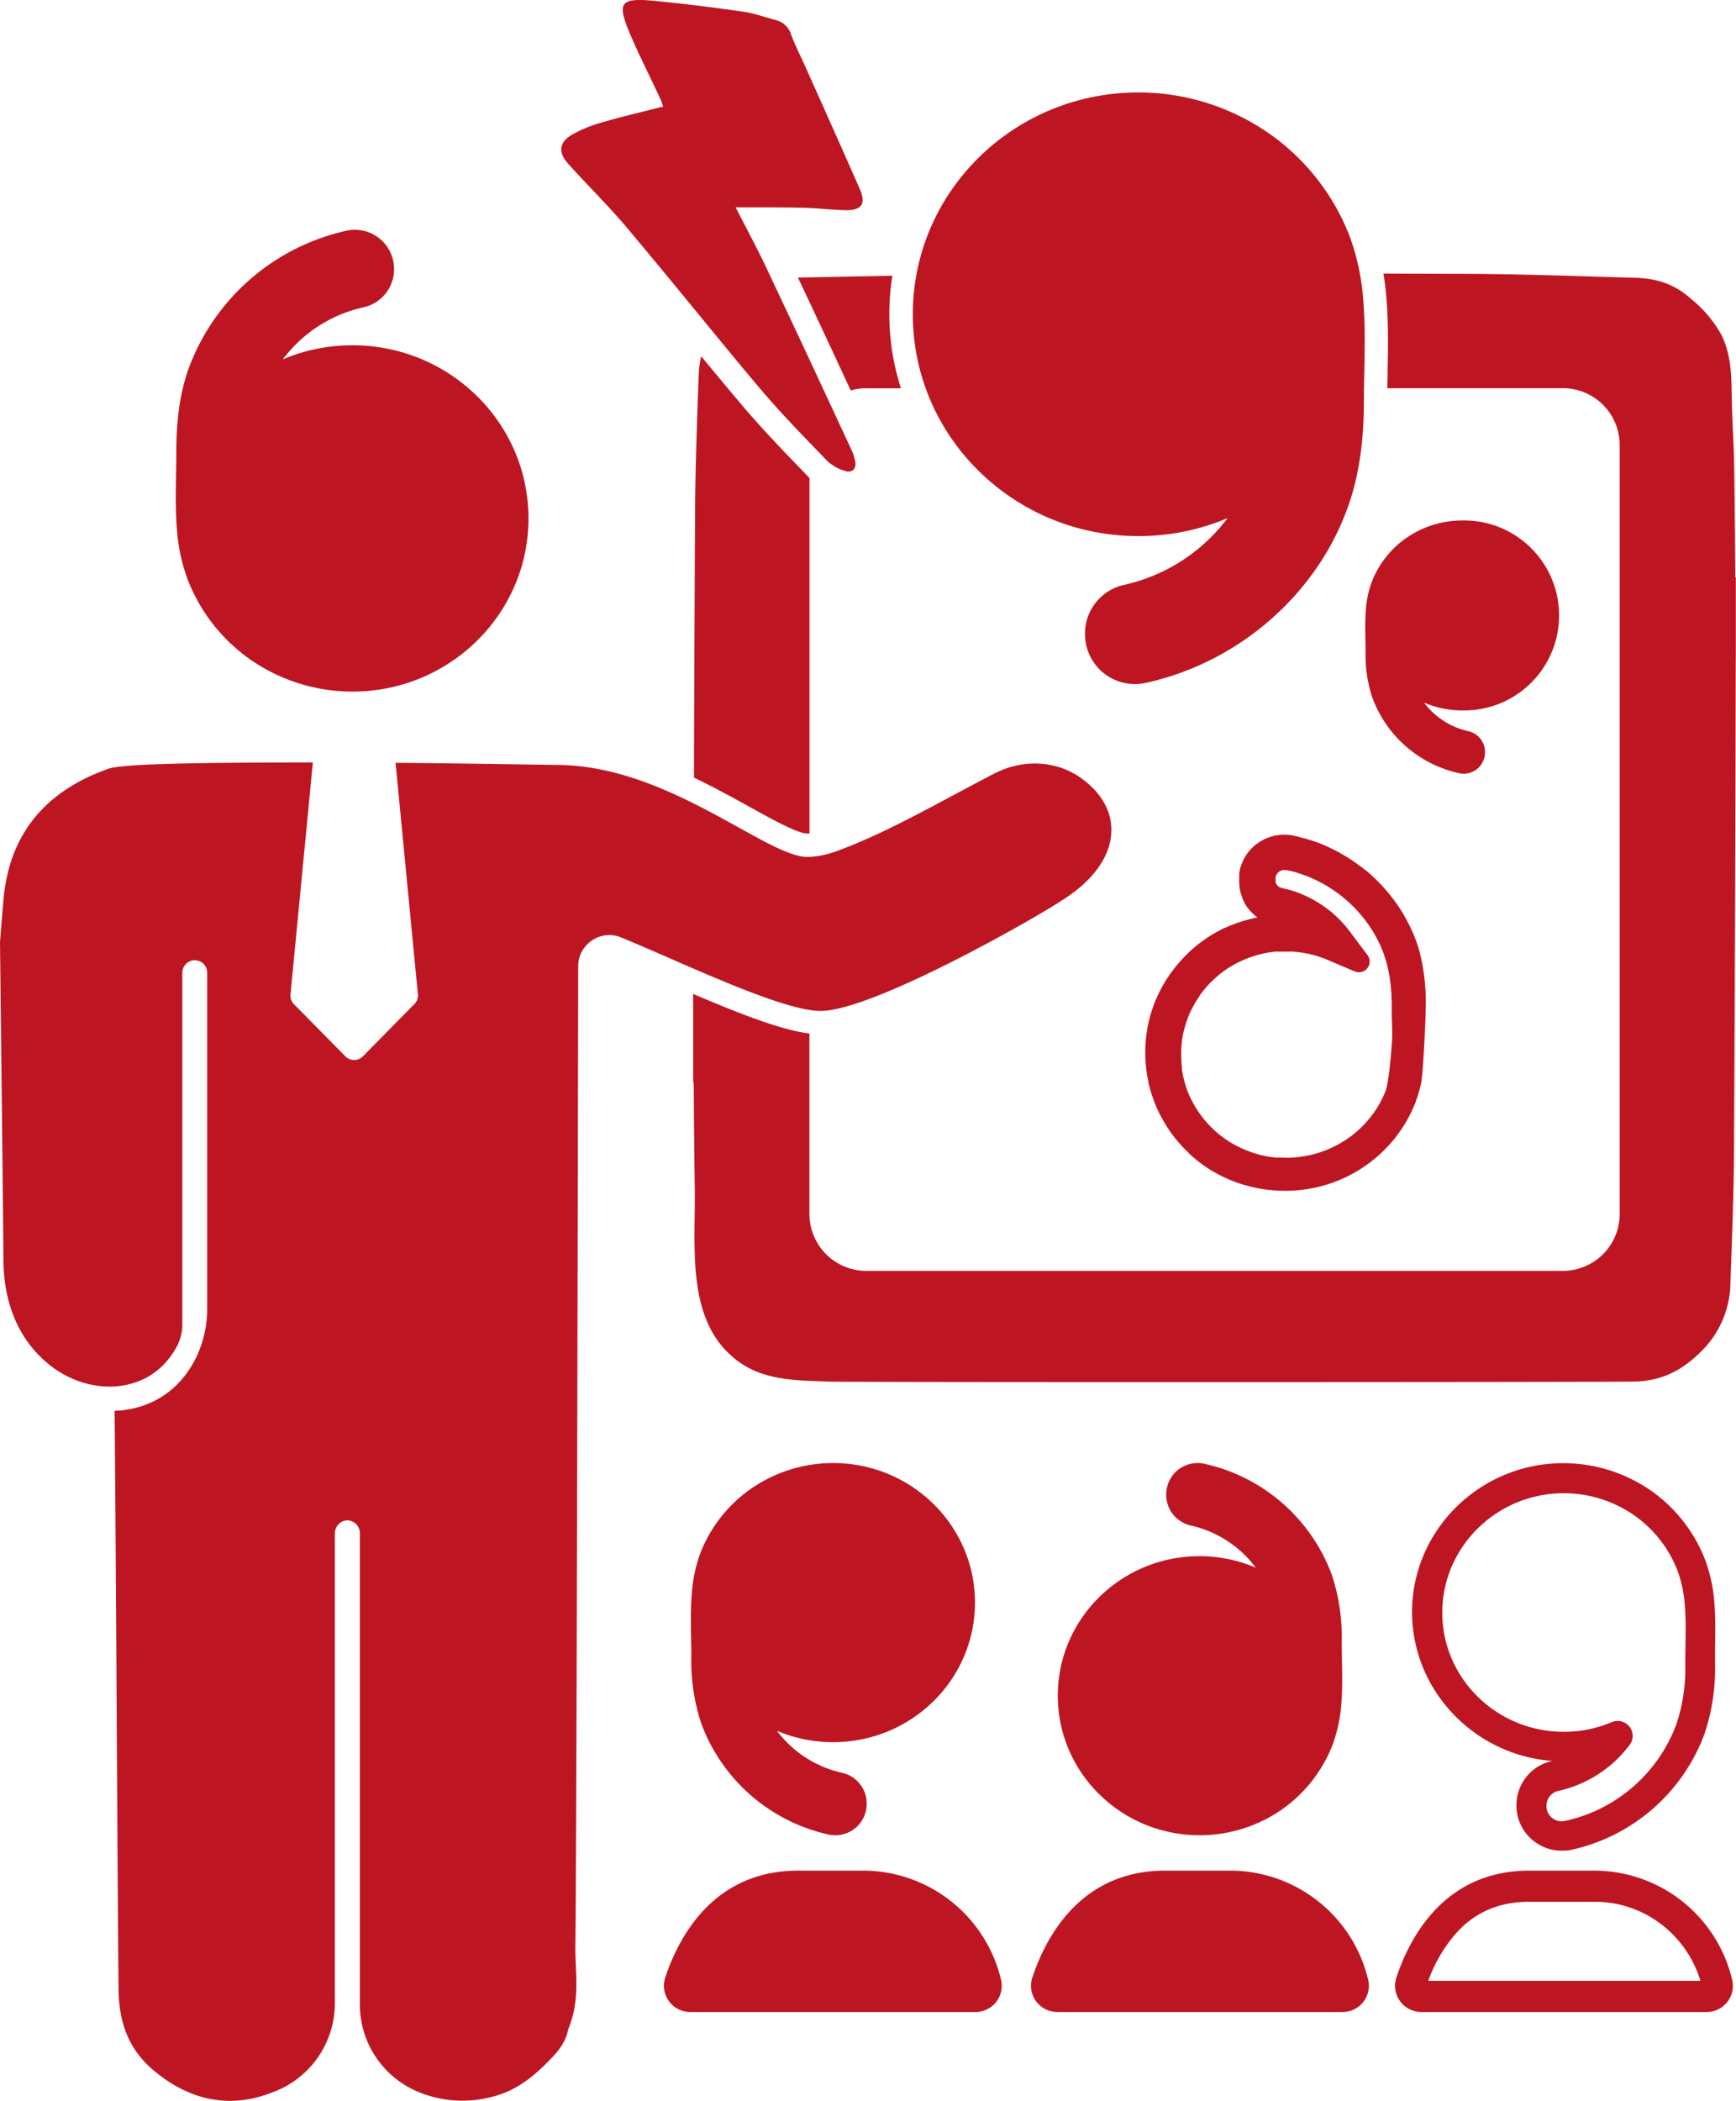
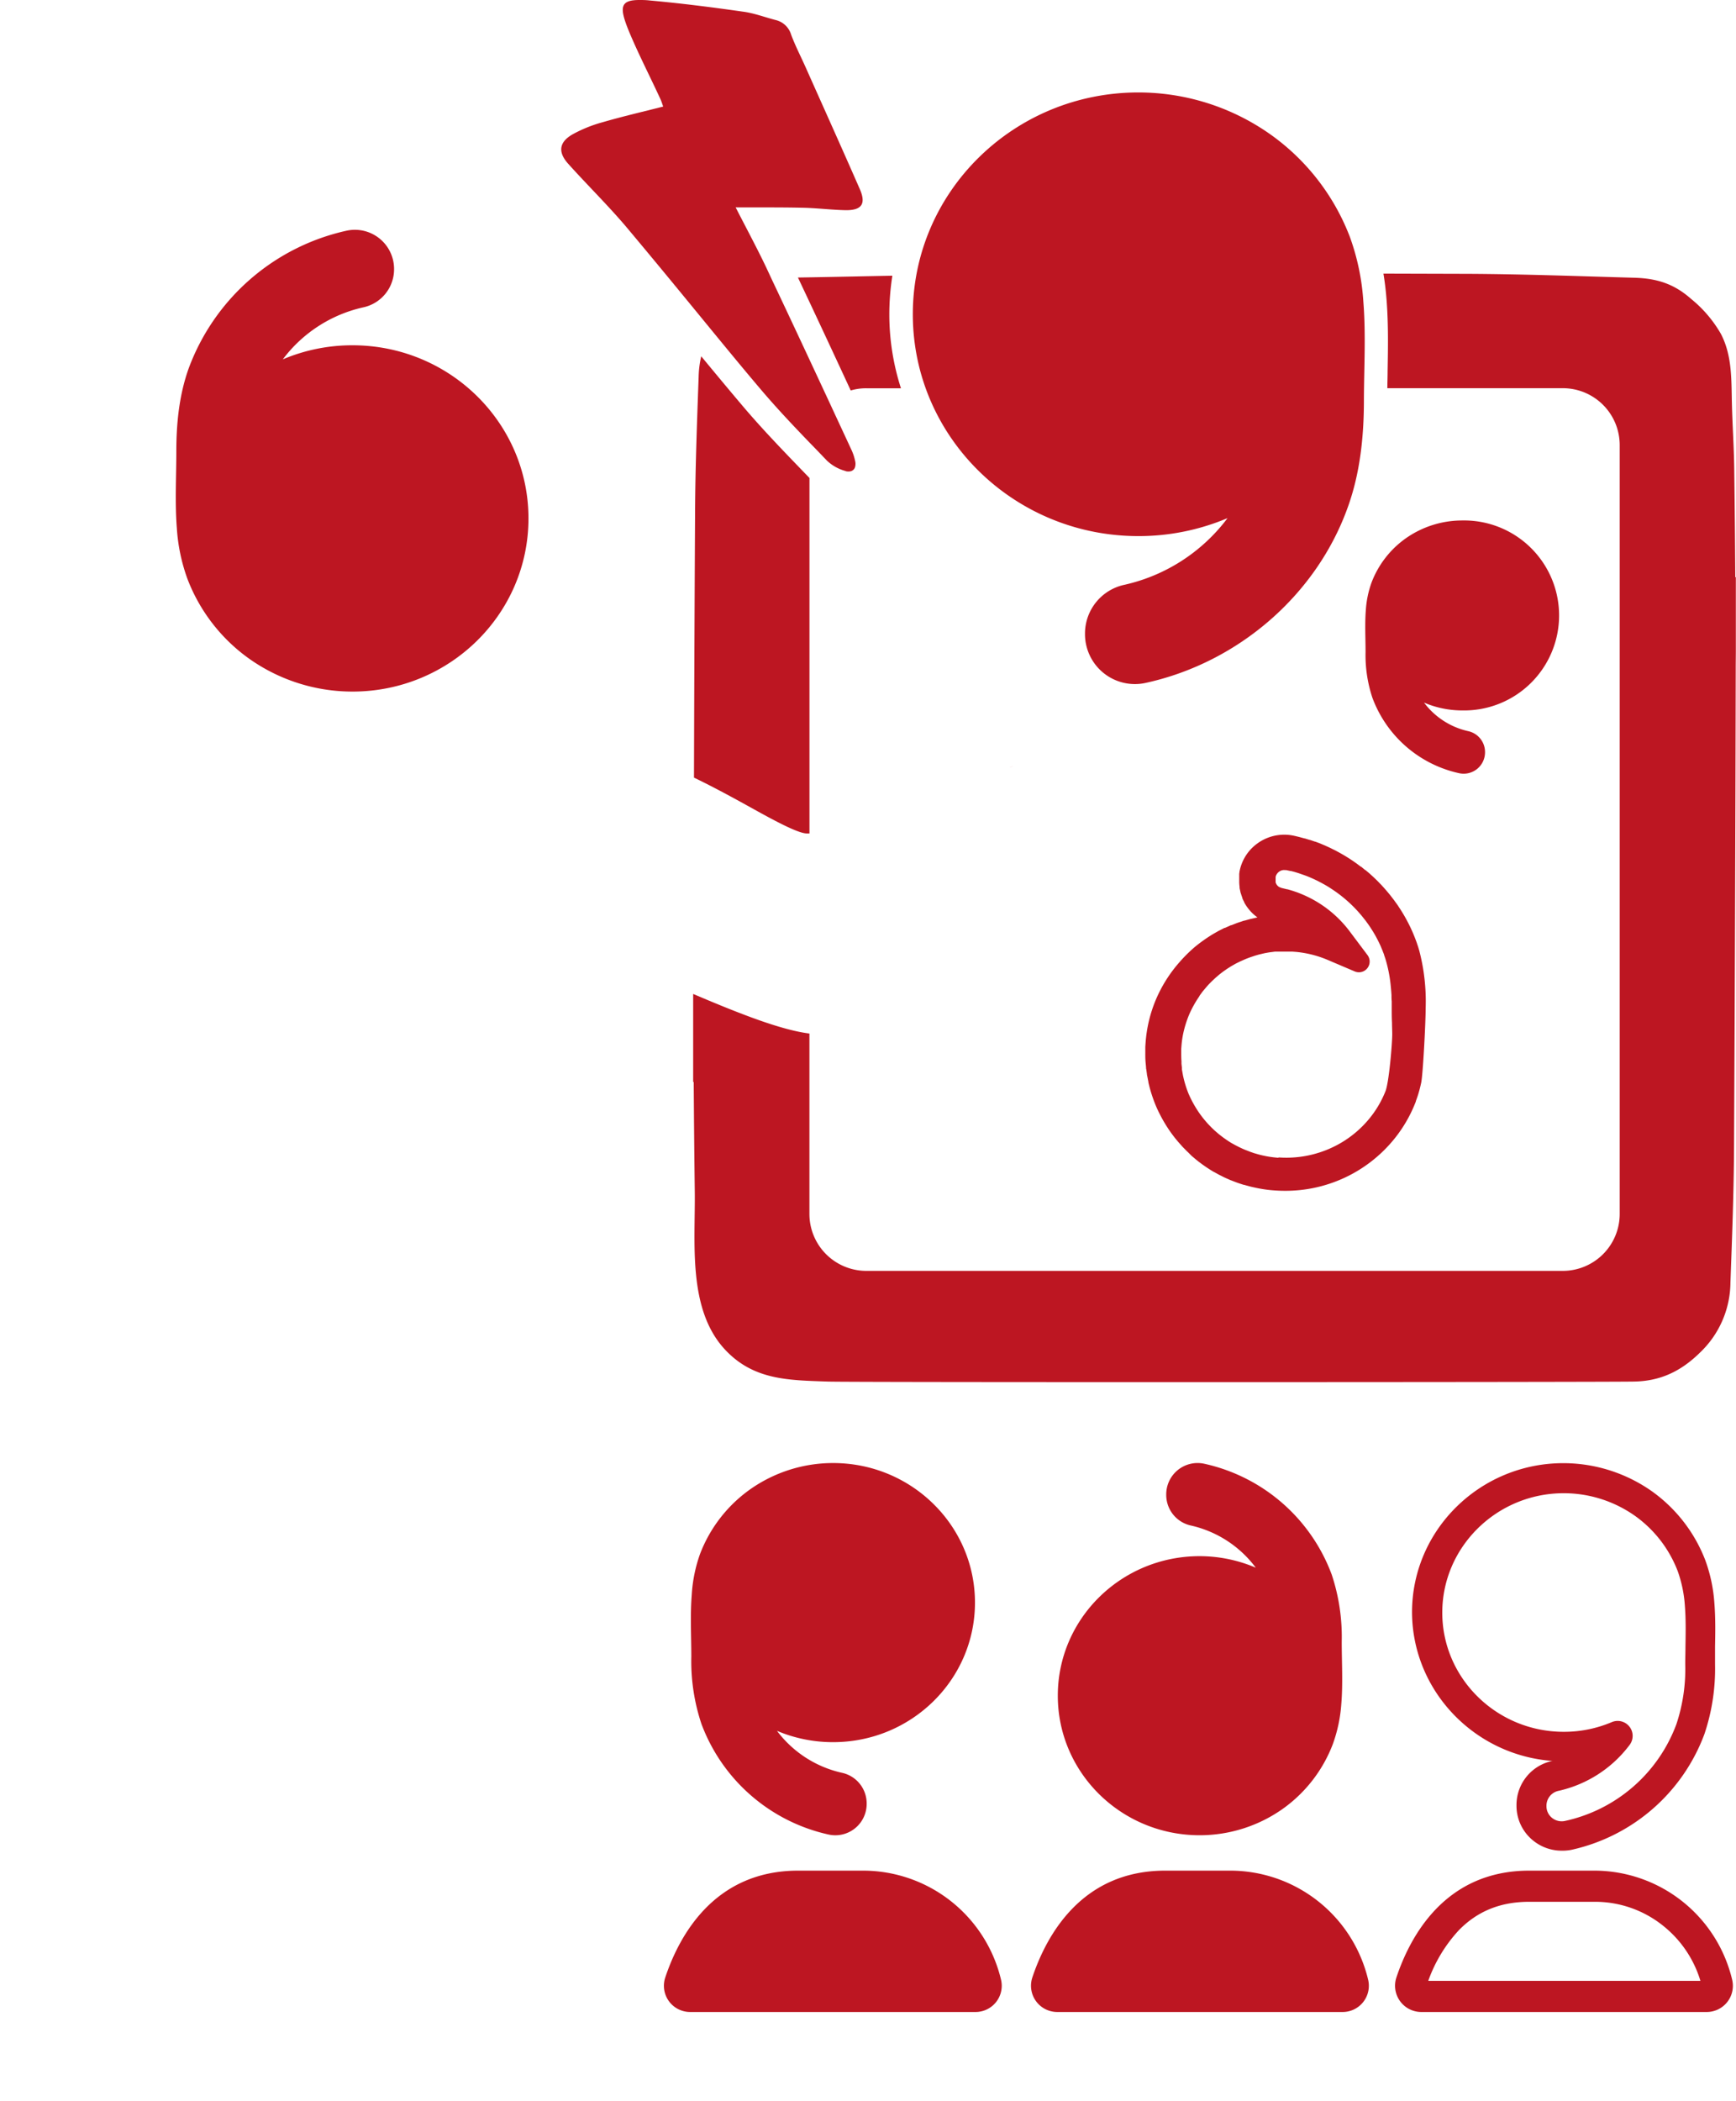
<svg xmlns="http://www.w3.org/2000/svg" viewBox="0 0 443.04 535.99">
  <defs>
    <style>.cls-1{fill:#bd1622;}</style>
  </defs>
  <title>Ativo 3</title>
  <g id="Camada_2" data-name="Camada 2">
    <g id="Camada_1-2" data-name="Camada 1">
      <path class="cls-1" d="M89.94,88.1a45.4,45.4,0,0,0-17.76,3.59A35.26,35.26,0,0,1,92.67,78.43a9.94,9.94,0,0,0,7.9-9.62v-.32a10,10,0,0,0-12.1-9.63A55.8,55.8,0,0,0,48.18,93.92C45.73,100.72,45,108,45,115.17c0,6.46-.38,13.1.13,19.59a46.36,46.36,0,0,0,2.7,12.93A44.49,44.49,0,0,0,63.49,168a45.6,45.6,0,0,0,26.45,8.46c24.81,0,44.93-19.78,44.93-44.18S114.75,88.1,89.94,88.1Z" />
      <path class="cls-1" d="M206.42,121.79l.16.15v90.72h-.66c-2.37,0-9.09-3.72-14.5-6.72-4.28-2.37-9.09-5-14.31-7.53q.09-33.93.28-67.84c.06-11.5.5-23,.91-34.5a24.87,24.87,0,0,1,.66-5.16c3.43,4.16,6.9,8.34,10.4,12.47,5.06,6,10.6,11.72,15.91,17.22Z" />
      <path class="cls-1" d="M229.93,99.07h-8.82a13.7,13.7,0,0,0-4,.56c-4.4-9.5-8.93-19.22-13.47-28.82,8-.12,16.07-.31,24.1-.46a63.94,63.94,0,0,0-.78,9.84A61.6,61.6,0,0,0,229.93,99.07Z" />
      <path class="cls-1" d="M443,166.3c0-2.05,0-4.09,0-6.14,0-4.28,0-8.55,0-12.89h-.14q-.09-13.85-.27-27.69c-.08-5.61-.47-11.22-.6-16.82-.14-6,.07-12.06-2.81-17.58a32,32,0,0,0-7.56-8.88c-4.35-3.86-8.72-5.26-14.46-5.43-14.31-.4-28.62-.94-42.93-1l-21.17-.06q.53,3.2.8,6.7c.48,6.12.37,12.25.27,18.18,0,1.44-.06,2.9-.07,4.36h44.78a14.52,14.52,0,0,1,14.52,14.52v33.69s0,100.62,0,162.49a14.53,14.53,0,0,1-14.52,14.52H221.09a14.53,14.53,0,0,1-14.52-14.53c0-15.77,0-33.68,0-33.68V263.71c-7-.88-17-4.7-29.67-10.1l0,3.43c0,2,0,4.09,0,6.14,0,4.28,0,8.55,0,12.89h.14q.09,13.85.27,27.69c.19,13-1.91,30,7.53,40.39,7.35,8.05,16.37,8,26.39,8.36,5.38.22,196.85.16,205.77,0,6.66-.11,11.94-2.55,16.89-7.43a24.9,24.9,0,0,0,7.73-17.82c.42-11.49.86-23,.92-34.49q.31-60.75.43-121.51c0-.44,0-.86,0-1.27Z" />
-       <path class="cls-1" d="M270.93,229.79c-6.35,4.25-47.85,28-61.39,28.15h-.09a19.32,19.32,0,0,1-2.86-.25c-5.8-.91-14.45-4.17-23.4-7.91l-2.73-1.14L177,247.15l-1.06-.46-1.81-.78-3.55-1.55L168,243.23l-2.53-1.09-1.63-.71c-1.89-.81-3.69-1.56-5.37-2.25a7.87,7.87,0,0,0-7,.52,6.9,6.9,0,0,0-.63.42,7,7,0,0,0-.6.48,7.66,7.66,0,0,0-.8.81c-.16.19-.32.4-.47.61a7.89,7.89,0,0,0-1.41,4.51c-.08,42.27-.41,229.87-.72,249.64-.12,7.25,1.41,13.82-1.87,21.71-.34,2.39-2,4.89-3.74,6.74-4.19,4.48-8.78,8.52-15,10.22A30.5,30.5,0,0,1,118,536a29.38,29.38,0,0,1-6.85-.81c-.76-.18-1.5-.4-2.24-.63a28.73,28.73,0,0,1-3.81-1.56,24.15,24.15,0,0,1-13.26-21.74v-120a3.26,3.26,0,0,0-3.19-3.33,3.14,3.14,0,0,0-2.26,1,3.43,3.43,0,0,0-.93,2.36V510.94A24.22,24.22,0,0,1,71.62,533l-.89.39a35.07,35.07,0,0,1-6.13,2c-.5.11-1,.2-1.5.28l-.75.11c-.5.07-1,.13-1.48.17-.74.06-1.49.09-2.22.09a25,25,0,0,1-3.77-.28c-.41-.06-.83-.13-1.24-.21q-1.23-.24-2.46-.6c-.41-.12-.81-.25-1.22-.39a33.06,33.06,0,0,1-8.9-4.82c-.38-.29-.77-.59-1.15-.9l-.58-.47c-6.8-5.64-9-12.75-9.08-21-.33-37.54-.65-109.87-1-147.4,15.37-.51,23.63-13.56,23.63-26V248.17A3.19,3.19,0,0,0,49.72,245a3.21,3.21,0,0,0-3.19,3.19v90.18a12.17,12.17,0,0,1-1.93,6.1,19.55,19.55,0,0,1-2.84,3.71c-.29.3-.6.6-.92.88l-.47.41a17.41,17.41,0,0,1-2,1.45c-.34.22-.7.43-1.05.62l-.82.4c-.28.13-.56.26-.83.37a20.23,20.23,0,0,1-7.71,1.48,22.54,22.54,0,0,1-4.24-.4l-.94-.19a27.77,27.77,0,0,1-2.79-.82l-.66-.25-.7-.29-.9-.4-.88-.44a24.58,24.58,0,0,1-3.37-2.1C4.65,342.37.93,332.23.88,321.58.84,313,0,240.88,0,240.33c.29-3.59.57-7.18.89-10.77,1.5-17.09,11-27.84,26.8-33.42,1.37-.49,5.23-.84,10.94-1.09L40,195c8.3-.33,24.53-.45,38.05-.45h1.79l-5.7,59.14A3.15,3.15,0,0,0,75,256.2l13.13,13.32a3.15,3.15,0,0,0,4.49,0l13.13-13.32a3.12,3.12,0,0,0,.9-2.51l-5.7-59.05c15.18.12,26.75.32,41.88.55,12.38.18,24.14,4.78,34.29,9.86,12.79,6.39,23.05,13.55,28.78,13.58h.71a19.91,19.91,0,0,0,3.89-.55l.92-.23c.89-.25,1.79-.55,2.7-.89,13-4.89,24.84-11.91,39.61-19.57a24.47,24.47,0,0,1,3.75-1.55c.43-.13.87-.26,1.3-.36a21.75,21.75,0,0,1,5.33-.67,20.46,20.46,0,0,1,4.18.43,19.63,19.63,0,0,1,8,3.58C287.39,207.05,286.15,220.32,270.93,229.79Z" />
      <path class="cls-1" d="M257.46,195.83c.43-.13.86-.25,1.3-.36C258.33,195.57,257.89,195.7,257.46,195.83Z" />
      <path class="cls-1" d="M347.94,77a59.4,59.4,0,0,0-3.45-16.57,57.12,57.12,0,0,0-20.08-26,58.37,58.37,0,0,0-33.88-10.84c-31.8,0-57.57,25.34-57.57,56.6s25.77,56.6,57.57,56.6a58.31,58.31,0,0,0,22.75-4.59,45.27,45.27,0,0,1-26.26,17A12.72,12.72,0,0,0,276.9,161.5v.41a12.74,12.74,0,0,0,15.51,12.33C316,169.08,336,151.79,344,129.33c3.13-8.71,4.08-18,4.08-27.22C348.11,93.83,348.6,85.32,347.94,77Z" />
      <path class="cls-1" d="M362.23,242.65c-.15-.53-.33-1.15-.56-1.79-.09-.3-.2-.59-.31-.88l0,0-.1-.26q-.11-.3-.24-.63l-.14-.34c-.18-.45-.37-.91-.58-1.36l-.17-.37-.23-.5-.39-.79,0,0c-.67-1.3-1.26-2.34-1.83-3.24l-.25-.4a2.9,2.9,0,0,0-.19-.29l-.56-.86a.18.18,0,0,1-.05-.07L356,230l-.22-.31-.25-.32c-.65-.88-1.41-1.8-2.38-2.89l0,0-.57-.63-.48-.49-.18-.19c-.36-.38-.71-.72-1.06-1.05l-.29-.28-.47-.43-.56-.51-.27-.23-.78-.66a.18.18,0,0,0-.07,0l-1-.83-.06,0-.57-.42-.52-.39,0,0-.37-.26c-.36-.25-.73-.52-1.14-.78-.93-.62-1.94-1.23-3.22-1.93l-.76-.41-.61-.3-.23-.11c-.44-.23-.87-.42-1.28-.61l-.41-.19h0l-.59-.25-.69-.29-.32-.13-1-.37-.08,0-1.25-.43-.08,0-1.26-.39-.08,0-1-.27-.37-.1-1.08-.26-.33-.07a13,13,0,0,0-1.33-.2,11.84,11.84,0,0,0-2.79.09,11.59,11.59,0,0,0-5.12,2.11,11.44,11.44,0,0,0-4.5,6.93l-.06.26a.77.77,0,0,0,0,.15l-.06.36c0,.09,0,.17,0,.26v.07l0,.35c0,.11,0,.22,0,.35l0,.48v.68a10.89,10.89,0,0,0,.09,1.15l0,.22c0,.16.05.33.09.53l.11.49c0,.16.08.32.14.51l.17.54a3,3,0,0,0,.16.4v.05l0,.08c.06.16.13.32.2.48l.07.15.25.48s0,.05,0,.08a11.79,11.79,0,0,0,1.63,2.27l0,0a1.8,1.8,0,0,0,.19.2l.08.09.31.3c.14.13.28.26.45.4l.55.44.15.11,0,0h0l-1.61.37h-.06l-.28.08-1.37.38-.1,0-.93.31-.7.23-.29.11-1.33.52-.11,0-1.51.68-.12,0-1.47.75-.11.06-1.15.65,0,0a40.52,40.52,0,0,0-4.64,3.24,36.72,36.72,0,0,0-4.07,4,35.31,35.31,0,0,0-6.07,9.62,34.69,34.69,0,0,0-2.62,11l-.07,1v.13l0,1.64a.57.57,0,0,0,0,.13v.45c0,.75.05,1.52.14,2.34l.05.6c0,.16,0,.32.06.48l.16,1.17c0,.21.06.41.1.61l.28,1.42,0,.13.28,1.15a36.53,36.53,0,0,0,1.85,5.34,37.76,37.76,0,0,0,2.67,4.92,33.52,33.52,0,0,0,3.43,4.47l.45.51.36.37.84.85,0,0,.21.19,1,1a.39.39,0,0,0,.1.08l1,.84,0,0a38.08,38.08,0,0,0,4.58,3.17l.05,0,1.13.63,0,0,.84.42.35.18c.36.18.7.33,1,.46l.9.4.05,0,.47.19,1.11.42.34.12,1.32.43.12,0,.3.09c.76.21,1.55.43,2.35.59a33.44,33.44,0,0,0,5.5.77c.77.05,1.54.07,2.31.07a35.7,35.7,0,0,0,27.37-12.67,35,35,0,0,0,5.74-9.53l.24-.6,0-.08.23-.65c.17-.47.31-.91.44-1.34.26-.87.49-1.78.69-2.72.44-2.11,1.13-14.95,1.14-19.09A51,51,0,0,0,362.23,242.65Zm-35.94,52.76a26.21,26.21,0,0,1-4.21-.63h0c-.54-.12-1.11-.28-1.71-.46l-.3-.08-1-.35-1.2-.47-.24-.09-.5-.22-.33-.15-.57-.27,0,0-.41-.21-.56-.29-1-.55a28.82,28.82,0,0,1-3.43-2.45l-.82-.71-.79-.75-.88-.91-.16-.17-.38-.44a25.54,25.54,0,0,1-2.51-3.4A27.6,27.6,0,0,1,303.3,279a27,27,0,0,1-1.26-4l-.13-.57-.28-1.57v-.07a.77.77,0,0,1,0-.15c0-.09,0-.17,0-.22l-.11-1v-.06l0-.58v-.06c-.05-.5-.05-1-.06-1.61v-.43l0-1.09.08-1a24.1,24.1,0,0,1,.72-4.11,27.57,27.57,0,0,1,1.36-3.93,28.17,28.17,0,0,1,2-3.66l.3-.45.13-.2.09-.14,0-.05.65-.89.06-.08c.43-.53.83-1,1.25-1.49l0,0,.34-.38.74-.75.33-.32.37-.34c.14-.13.28-.27.42-.39l.83-.71a27.74,27.74,0,0,1,3.4-2.35l.92-.52,1-.49,1.39-.62,1-.39,1.46-.49,1-.29,1.49-.35,1.07-.19,1.53-.2.62,0,.45,0h.06l.67,0h1.28l.83,0,.52,0,.79.06a27.19,27.19,0,0,1,8.09,2l7.05,3a2.74,2.74,0,0,0,3.25-4.17l-4.59-6.11A29.33,29.33,0,0,0,331.84,228l-.51-.21-.45-.16-.87-.3-.68-.21-.73-.21-.11,0-1.12-.27h0l-.32-.08-.18-.06-.2-.09-.11-.06-.07,0-.08-.05-.23-.18-.13-.12,0,0a.23.23,0,0,0-.07-.07,2.07,2.07,0,0,1-.25-.36c0-.05-.05-.09-.07-.13l-.05-.13v0l-.06-.16a1.36,1.36,0,0,0,0-.17v-.1s0-.05,0-.07v-.05a1.85,1.85,0,0,1,0-.23v-.08h0V224l0-.25a2,2,0,0,1,.17-.49,2.2,2.2,0,0,1,.7-.83,2.12,2.12,0,0,1,1-.42,2.54,2.54,0,0,1,.55,0l.3,0h0l0,0,1,.22.17,0,.87.23,1.06.32,1.88.66.16.06.65.26.4.17.39.17c.31.14.62.28.94.44l.29.13.37.19.67.35c1,.54,1.82,1,2.56,1.51a34.23,34.23,0,0,1,8.67,8l.23.28.11.16.53.73.52.76a1.17,1.17,0,0,1,.08.13l.23.36a29.11,29.11,0,0,1,1.46,2.53l.37.72c0,.07.07.14.11.24l.19.4c.15.3.28.63.43,1l.15.35.15.39.12.31a6.13,6.13,0,0,1,.22.6.14.14,0,0,1,0,.06c.17.45.32.93.45,1.36a35.74,35.74,0,0,1,1.16,5.81c.11,1,.2,2,.26,3,0,.52,0,1,.06,1.58,0,.25,0,.5,0,.76v.82c0,1.31,0,2.62.07,3.89,0,.95.05,1.89.06,2.83h0c0,2.53-.83,12.47-1.75,14.7a26.28,26.28,0,0,1-4.39,7.28,27.14,27.14,0,0,1-6.47,5.55,27.56,27.56,0,0,1-16.41,4Z" />
      <path class="cls-1" d="M348.57,155.67a25.39,25.39,0,0,1,1.48-7.09,24.46,24.46,0,0,1,8.6-11.14,25,25,0,0,1,14.51-4.64,24.24,24.24,0,1,1,0,48.47,24.81,24.81,0,0,1-9.74-2,19.35,19.35,0,0,0,11.24,7.28,5.45,5.45,0,0,1,4.33,5.27V192a5.45,5.45,0,0,1-6.64,5.28,30.58,30.58,0,0,1-22.1-19.23,34.42,34.42,0,0,1-1.75-11.66C348.5,162.88,348.29,159.24,348.57,155.67Z" />
      <path class="cls-1" d="M178.66,396.49a35.88,35.88,0,0,1,12.63-16.37,36.75,36.75,0,0,1,21.32-6.82c20,0,36.21,15.95,36.21,35.61s-16.21,35.61-36.21,35.61a36.62,36.62,0,0,1-14.32-2.89,28.49,28.49,0,0,0,16.52,10.69,8,8,0,0,1,6.37,7.75v.26a8,8,0,0,1-9.76,7.75A45,45,0,0,1,179,439.83a50.51,50.51,0,0,1-2.57-17.12c0-5.21-.31-10.56.11-15.8A37.37,37.37,0,0,1,178.66,396.49Z" />
      <path class="cls-1" d="M255.49,505.22a36.21,36.21,0,0,0-35.14-27.92H203.69c-21.38,0-30.35,16.58-33.91,27.26a6.69,6.69,0,0,0,6.36,8.81h72.8A6.69,6.69,0,0,0,255.49,505.22Z" />
      <path class="cls-1" d="M396.31,449.32l-.19,0a11.48,11.48,0,0,0-9.1,11.18v.25a11.39,11.39,0,0,0,4.28,8.9,11.55,11.55,0,0,0,7.24,2.56A11.81,11.81,0,0,0,401,472a47,47,0,0,0,34-29.6,52.21,52.21,0,0,0,2.69-17.76c0-1.47,0-3,0-4.48.07-3.59.13-7.3-.16-11a39.54,39.54,0,0,0-2.33-11.07,38.64,38.64,0,0,0-13.49-17.49,39.33,39.33,0,0,0-22.72-7.27c-21.3,0-38.63,17.08-38.63,38.06C360.45,431.42,376.3,447.91,396.31,449.32ZM399.08,381a31.55,31.55,0,0,1,18.27,5.84,30.89,30.89,0,0,1,10.8,14,32.65,32.65,0,0,1,1.85,9c.26,3.34.2,6.87.14,10.28,0,1.51-.06,3.07-.05,4.61a44.64,44.64,0,0,1-2.25,15.17,39.21,39.21,0,0,1-28.44,24.72,3.92,3.92,0,0,1-3.31-.78,3.78,3.78,0,0,1-1.42-2.94v-.25a3.87,3.87,0,0,1,3.13-3.72,31.14,31.14,0,0,0,18.1-11.72,3.82,3.82,0,0,0-3.06-6.11,3.89,3.89,0,0,0-1.49.3,31.18,31.18,0,0,1-12.27,2.48c-17.09,0-31-13.64-31-30.41S382,381,399.08,381Z" />
      <path class="cls-1" d="M442.08,505.22A36.19,36.19,0,0,0,407,477.3H390.28c-21.37,0-30.34,16.58-33.91,27.26a6.7,6.7,0,0,0,6.37,8.81h72.8A6.68,6.68,0,0,0,442.08,505.22Zm-77.58.2a37.56,37.56,0,0,1,7.83-12.94c4.76-4.86,10.64-7.23,17.95-7.23H407a27.73,27.73,0,0,1,17.57,6.22,28.45,28.45,0,0,1,9.39,13.95Z" />
      <path class="cls-1" d="M340.12,445.09a36,36,0,0,1-12.63,16.36,36.75,36.75,0,0,1-21.32,6.82c-20,0-36.21-15.94-36.21-35.61s16.21-35.6,36.21-35.6A36.61,36.61,0,0,1,320.48,400,28.44,28.44,0,0,0,304,389.26a8,8,0,0,1-6.37-7.75v-.26a8,8,0,0,1,9.75-7.76,45,45,0,0,1,32.48,28.26,50.25,50.25,0,0,1,2.56,17.12c0,5.21.32,10.56-.1,15.8A37.73,37.73,0,0,1,340.12,445.09Z" />
      <path class="cls-1" d="M349.18,505.22A36.21,36.21,0,0,0,314,477.3H297.37c-21.37,0-30.34,16.58-33.91,27.26a6.7,6.7,0,0,0,6.37,8.81h72.8A6.69,6.69,0,0,0,349.18,505.22Z" />
      <g id="TCFmYR">
        <path class="cls-1" d="M204.58,53c-5.5-.12-11-.06-16.84-.09,2.78,5.43,5.43,10.34,7.81,15.34l1.59,3.41c4.88,10.28,9.69,20.62,14.5,30.94,1.85,4,3.72,8,5.57,12a12.76,12.76,0,0,1,1,2.91,3.07,3.07,0,0,1,0,1.69,1.47,1.47,0,0,1-.34.59,2.15,2.15,0,0,1-.53.38,2.45,2.45,0,0,1-1.6,0,11,11,0,0,1-4.75-2.69c-1.43-1.5-2.87-3-4.31-4.47-4.28-4.44-8.53-8.94-12.5-13.62-4.25-5-8.44-10.1-12.62-15.19-7.25-8.85-14.5-17.69-21.85-26.44C155,52.22,149.83,47.16,145,41.78c-2.69-3-2.32-5.56,1.18-7.53a35,35,0,0,1,7.6-3.06c5.06-1.47,10.22-2.66,15.47-4-.28-.78-.47-1.44-.75-2-2.69-5.85-5.66-11.56-8.1-17.47C158.11,2,158.14,0,163.17,0c.75,0,1.63,0,2.63.12,8,.72,15.87,1.72,23.78,2.85,2.88.37,5.63,1.44,8.44,2.16a5.4,5.4,0,0,1,3.87,3.68c1.07,2.88,2.5,5.63,3.75,8.44,4.6,10.31,9.25,20.63,13.79,31,1.62,3.72.53,5.38-3.47,5.38h-.07C212.11,53.56,208.36,53.06,204.58,53Z" />
        <path class="cls-1" d="M216.52,120.22a4.65,4.65,0,0,1-.85-.09,2.45,2.45,0,0,0,1.6,0A2,2,0,0,1,216.52,120.22Z" />
      </g>
    </g>
  </g>
</svg>